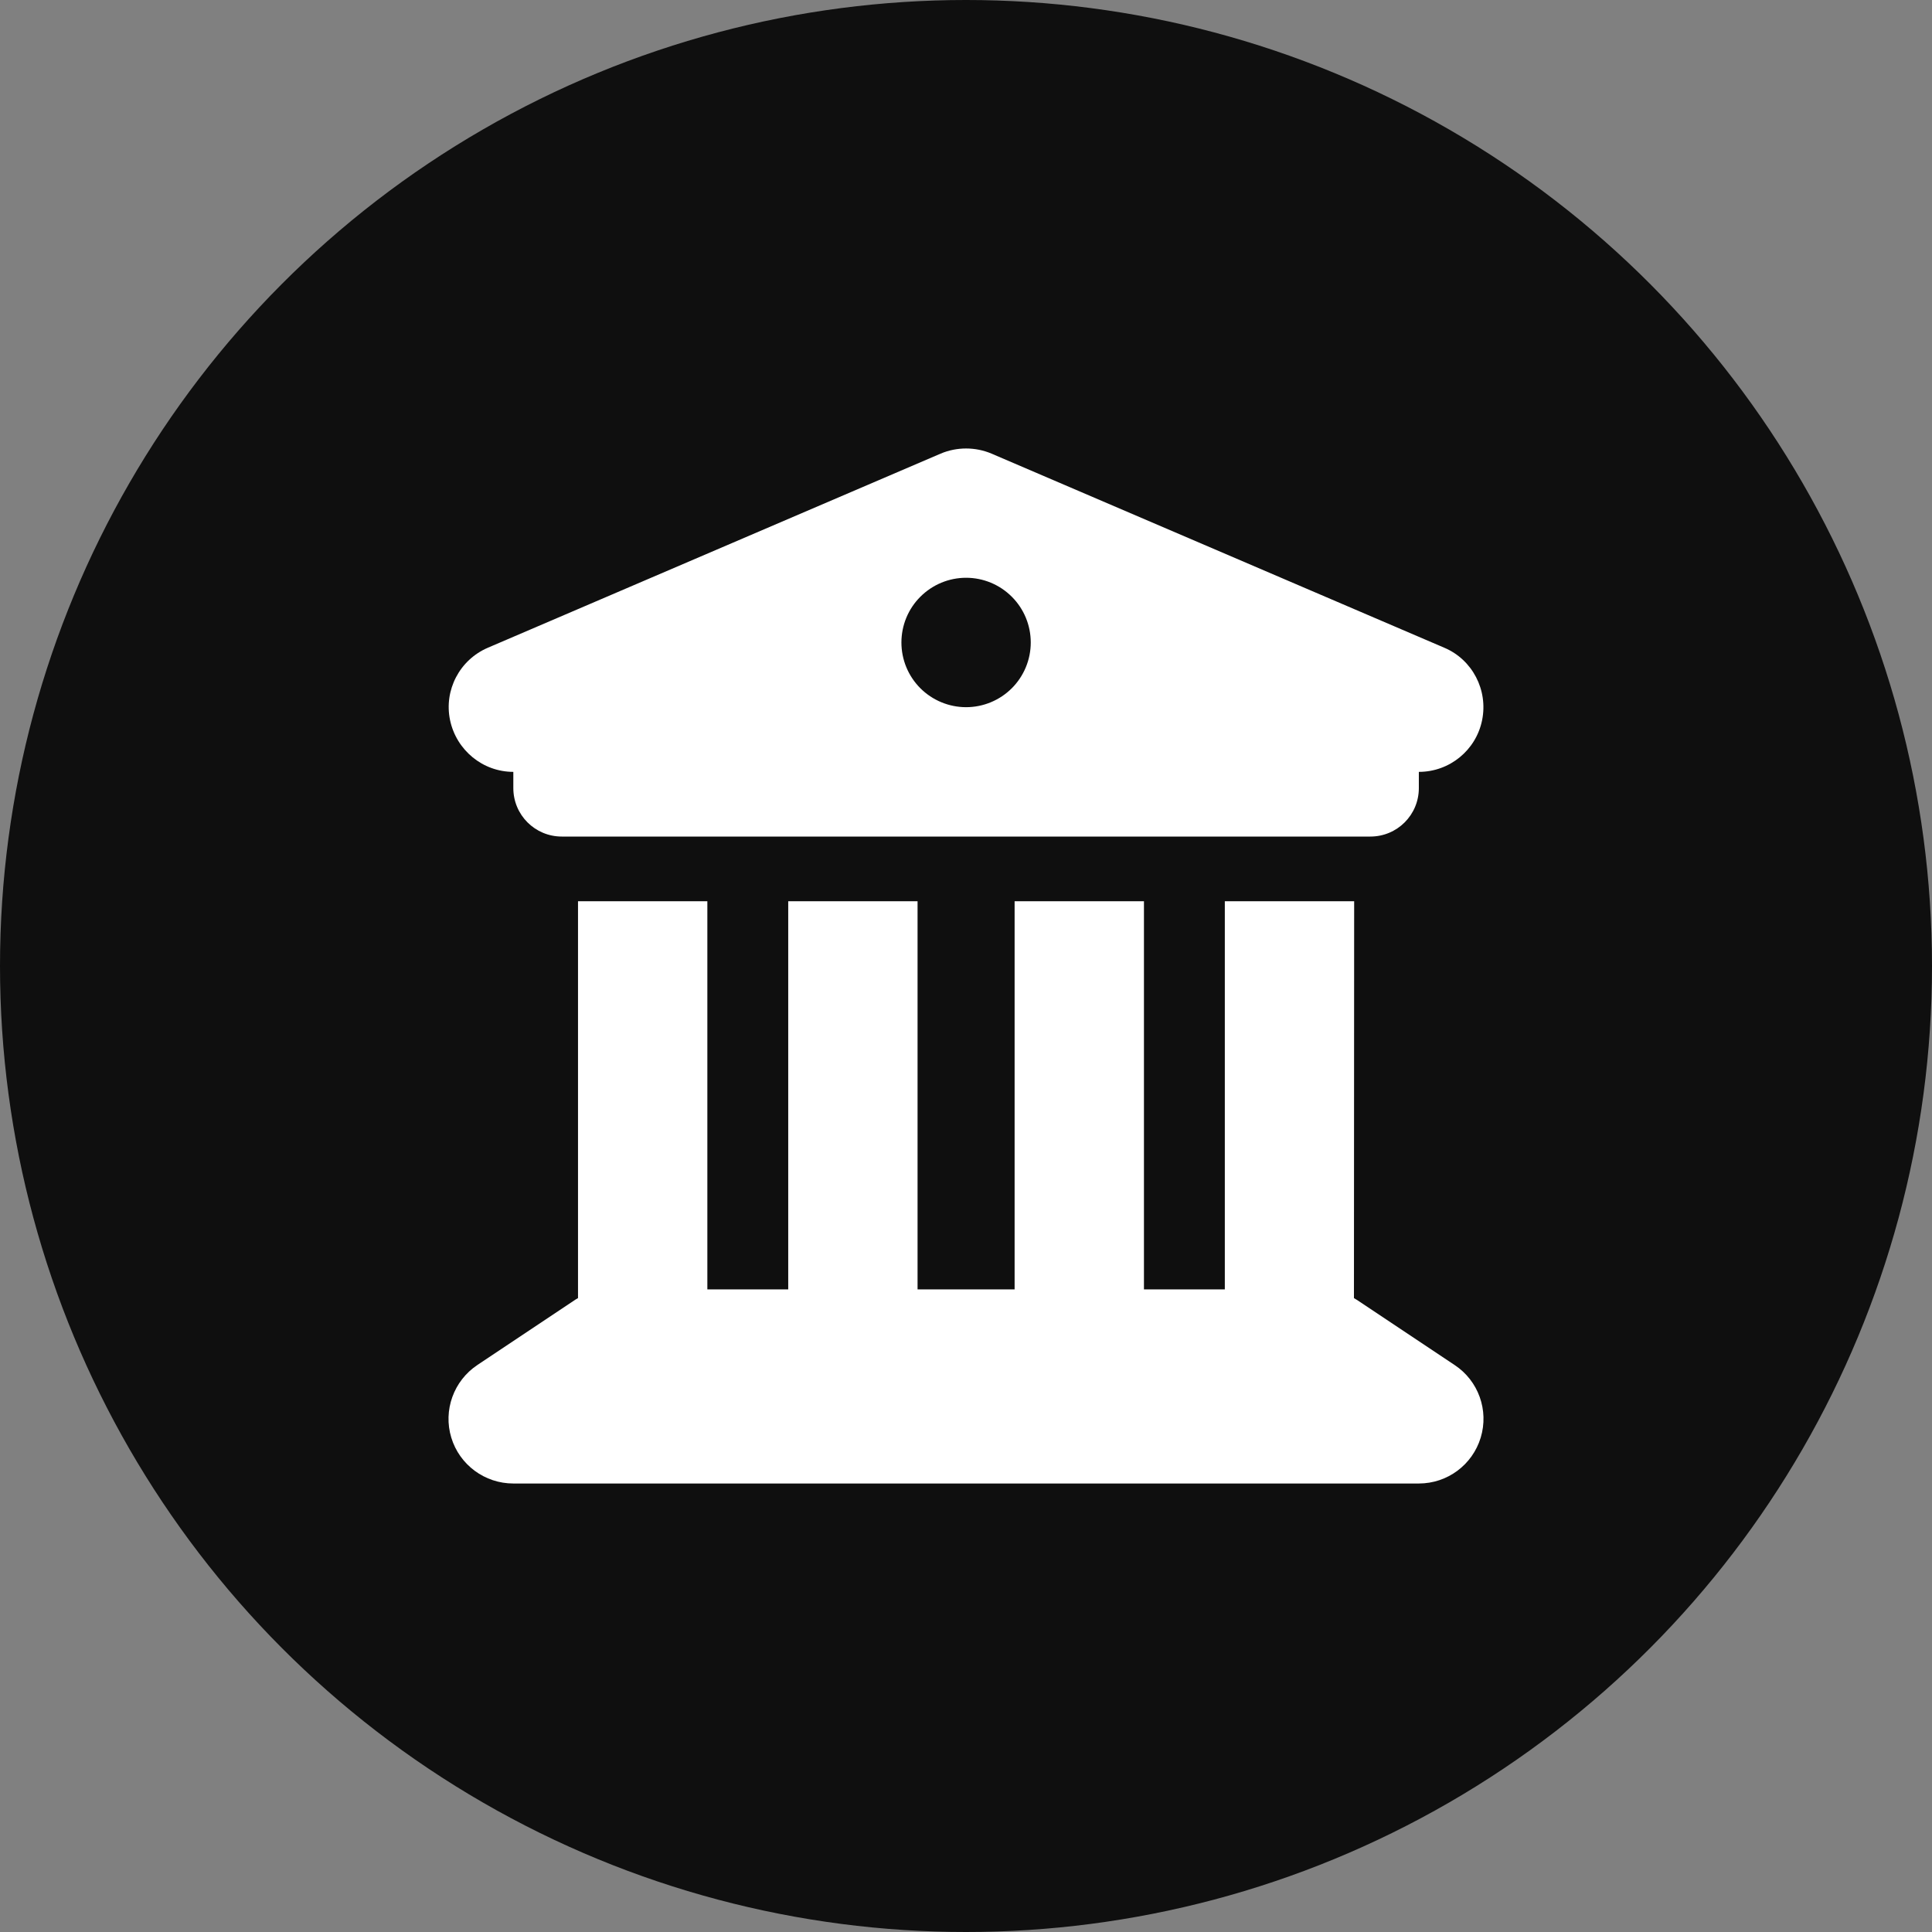
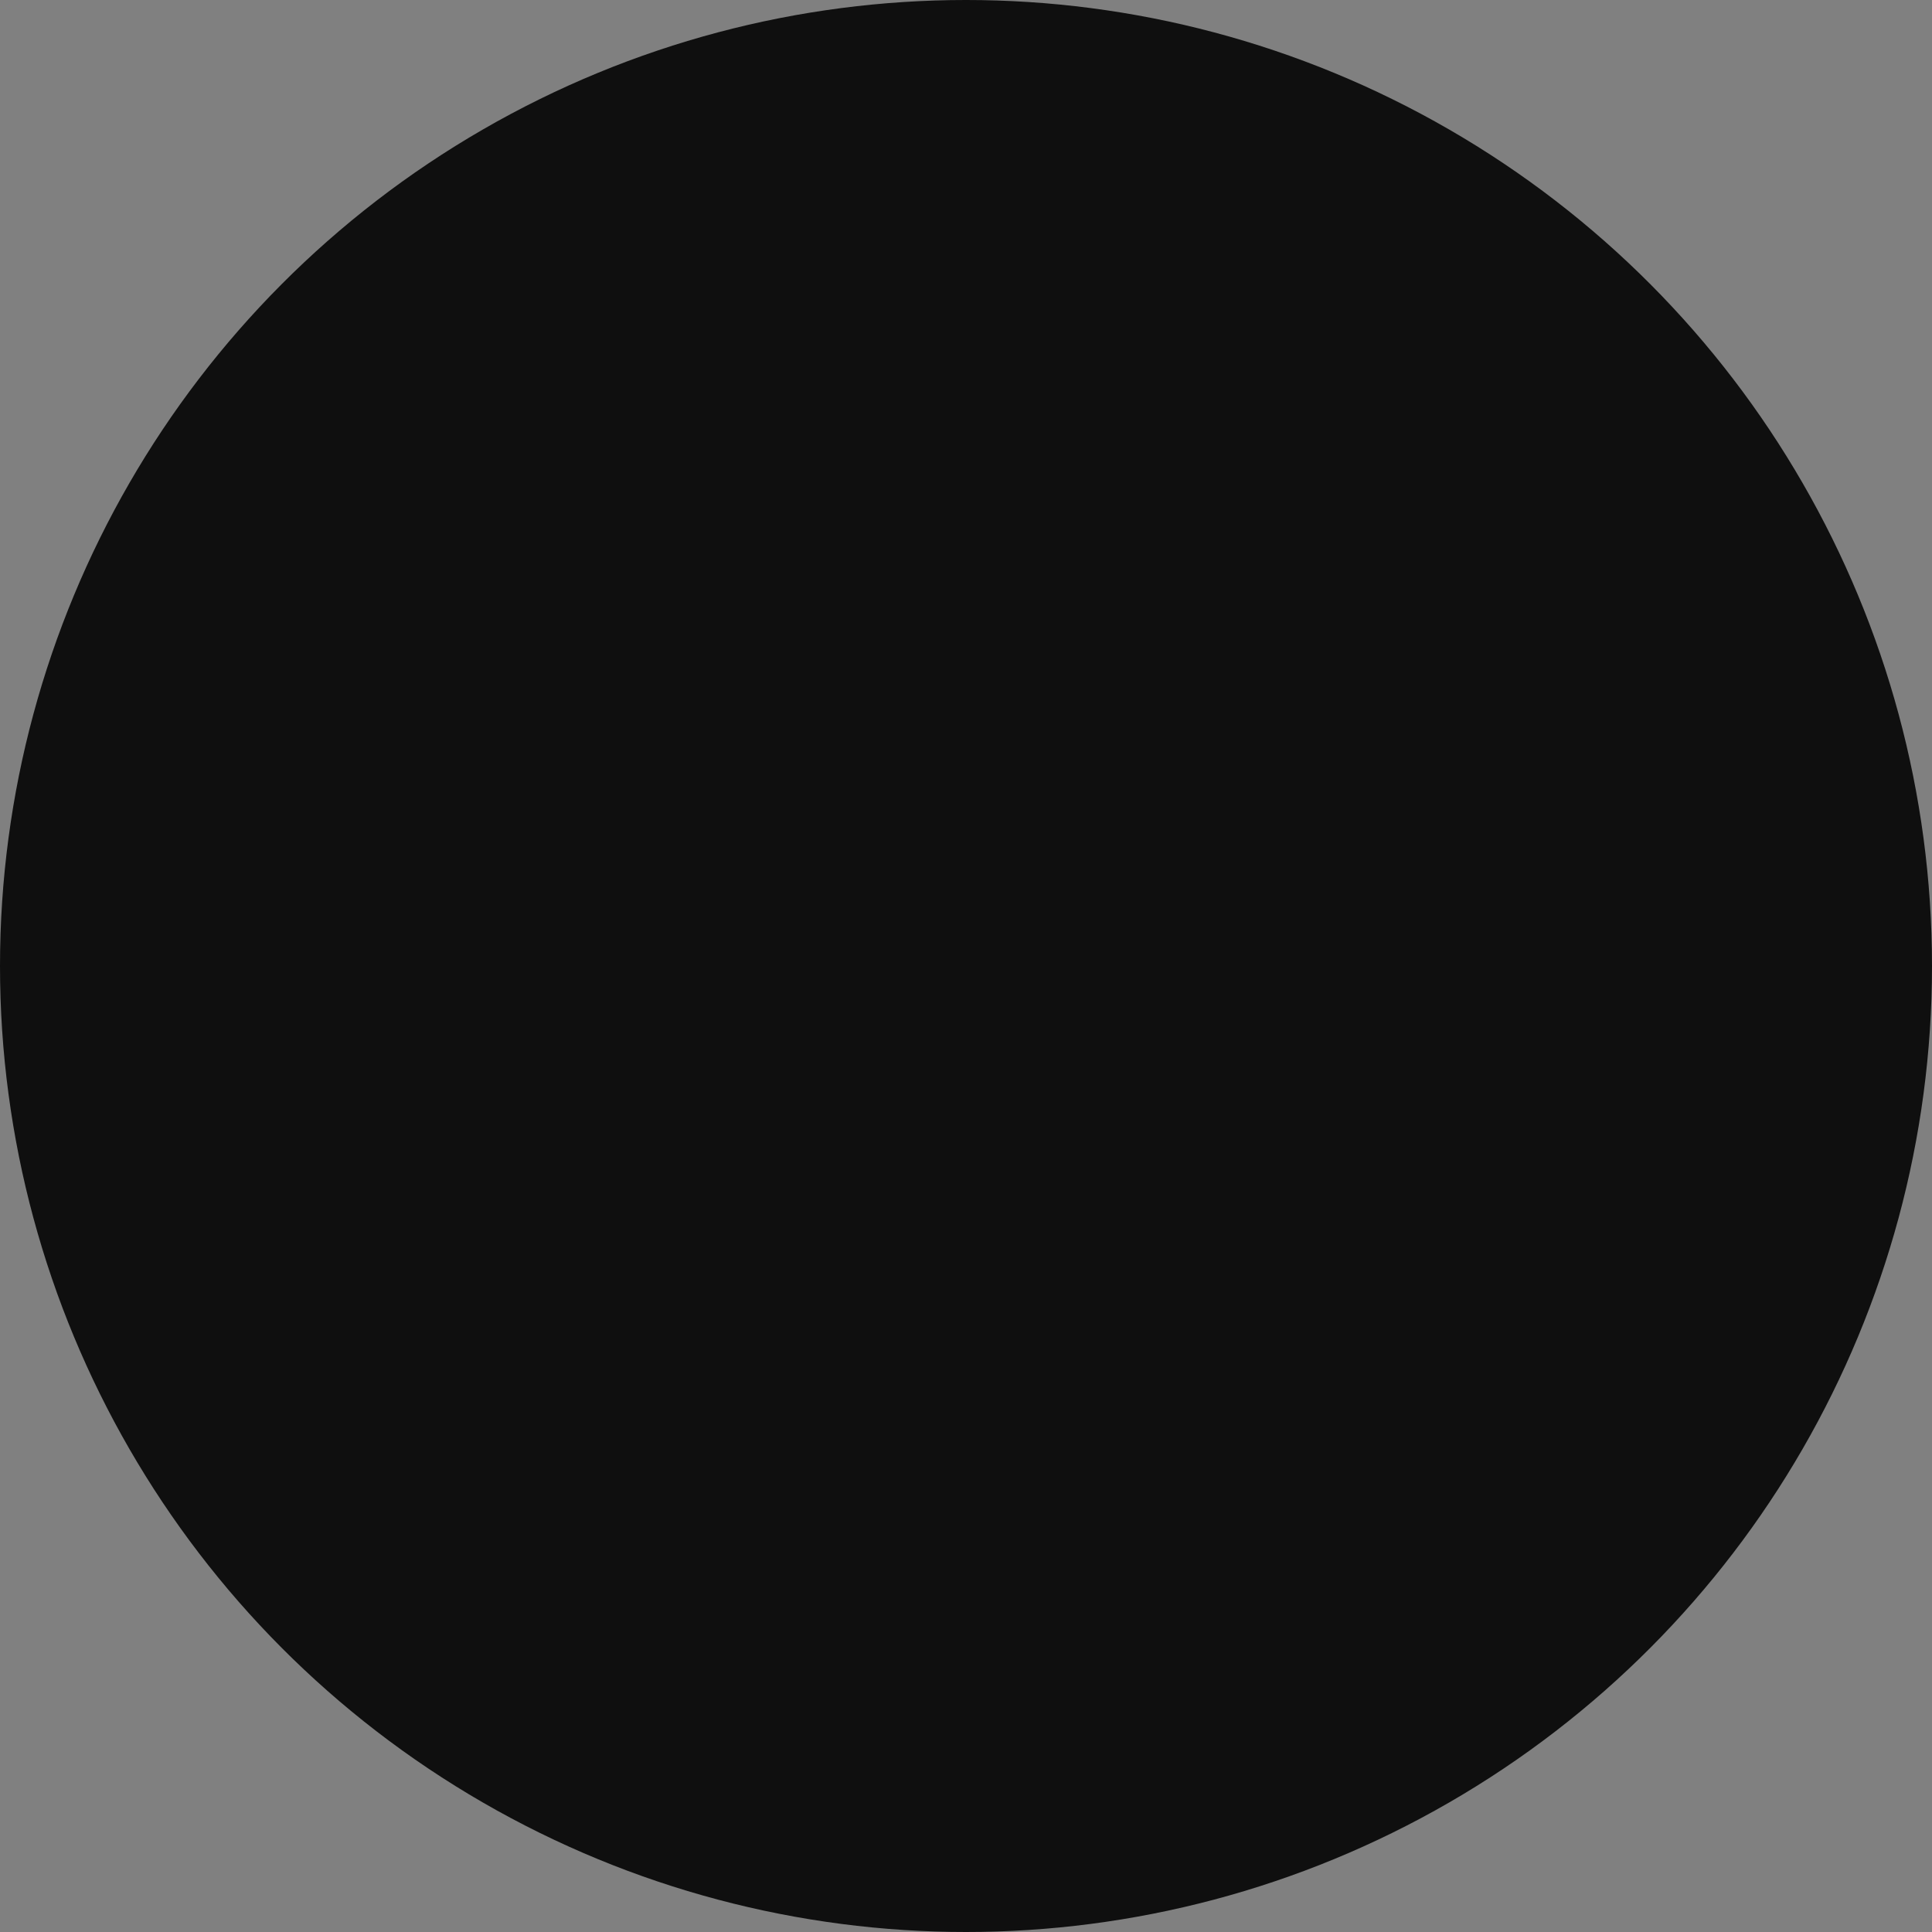
<svg xmlns="http://www.w3.org/2000/svg" width="56" height="56" viewBox="0 0 56 56" fill="none">
  <rect x="0" y="0" width="56" height="56" fill="#808080" stroke="none" />
  <g clip-path="url(#clip0_223_1832)">
    <circle cx="28" cy="28" r="28" fill="#0F0F0F" />
-     <path d="M27.264 13.149L14.141 18.775C13.321 19.127 12.864 20.006 13.045 20.873C13.227 21.74 13.989 22.373 14.879 22.373V22.842C14.879 23.621 15.506 24.248 16.285 24.248H39.72C40.499 24.248 41.126 23.621 41.126 22.842V22.373C42.017 22.373 42.784 21.746 42.96 20.873C43.136 20 42.679 19.121 41.864 18.775L28.741 13.149C28.272 12.95 27.733 12.95 27.264 13.149ZM20.503 26.123H16.754V37.626C16.719 37.644 16.684 37.667 16.648 37.691L13.836 39.566C13.151 40.023 12.84 40.879 13.081 41.67C13.321 42.461 14.053 43 14.879 43H41.126C41.952 43 42.679 42.461 42.919 41.67C43.159 40.879 42.854 40.023 42.163 39.566L39.351 37.691C39.316 37.667 39.281 37.65 39.245 37.626L39.251 26.123H35.502V37.374H33.158V26.123H29.409V37.374H26.596V26.123H22.847V37.374H20.503V26.123ZM28.003 16.747C28.5 16.747 28.977 16.945 29.328 17.297C29.68 17.648 29.877 18.125 29.877 18.623C29.877 19.12 29.68 19.597 29.328 19.949C28.977 20.3 28.5 20.498 28.003 20.498C27.505 20.498 27.029 20.3 26.677 19.949C26.325 19.597 26.128 19.12 26.128 18.623C26.128 18.125 26.325 17.648 26.677 17.297C27.029 16.945 27.505 16.747 28.003 16.747Z" fill="white" />
  </g>
  <defs>
    <clipPath id="clip0_223_1832">
      <rect width="56" height="56" fill="white" />
    </clipPath>
  </defs>
</svg>